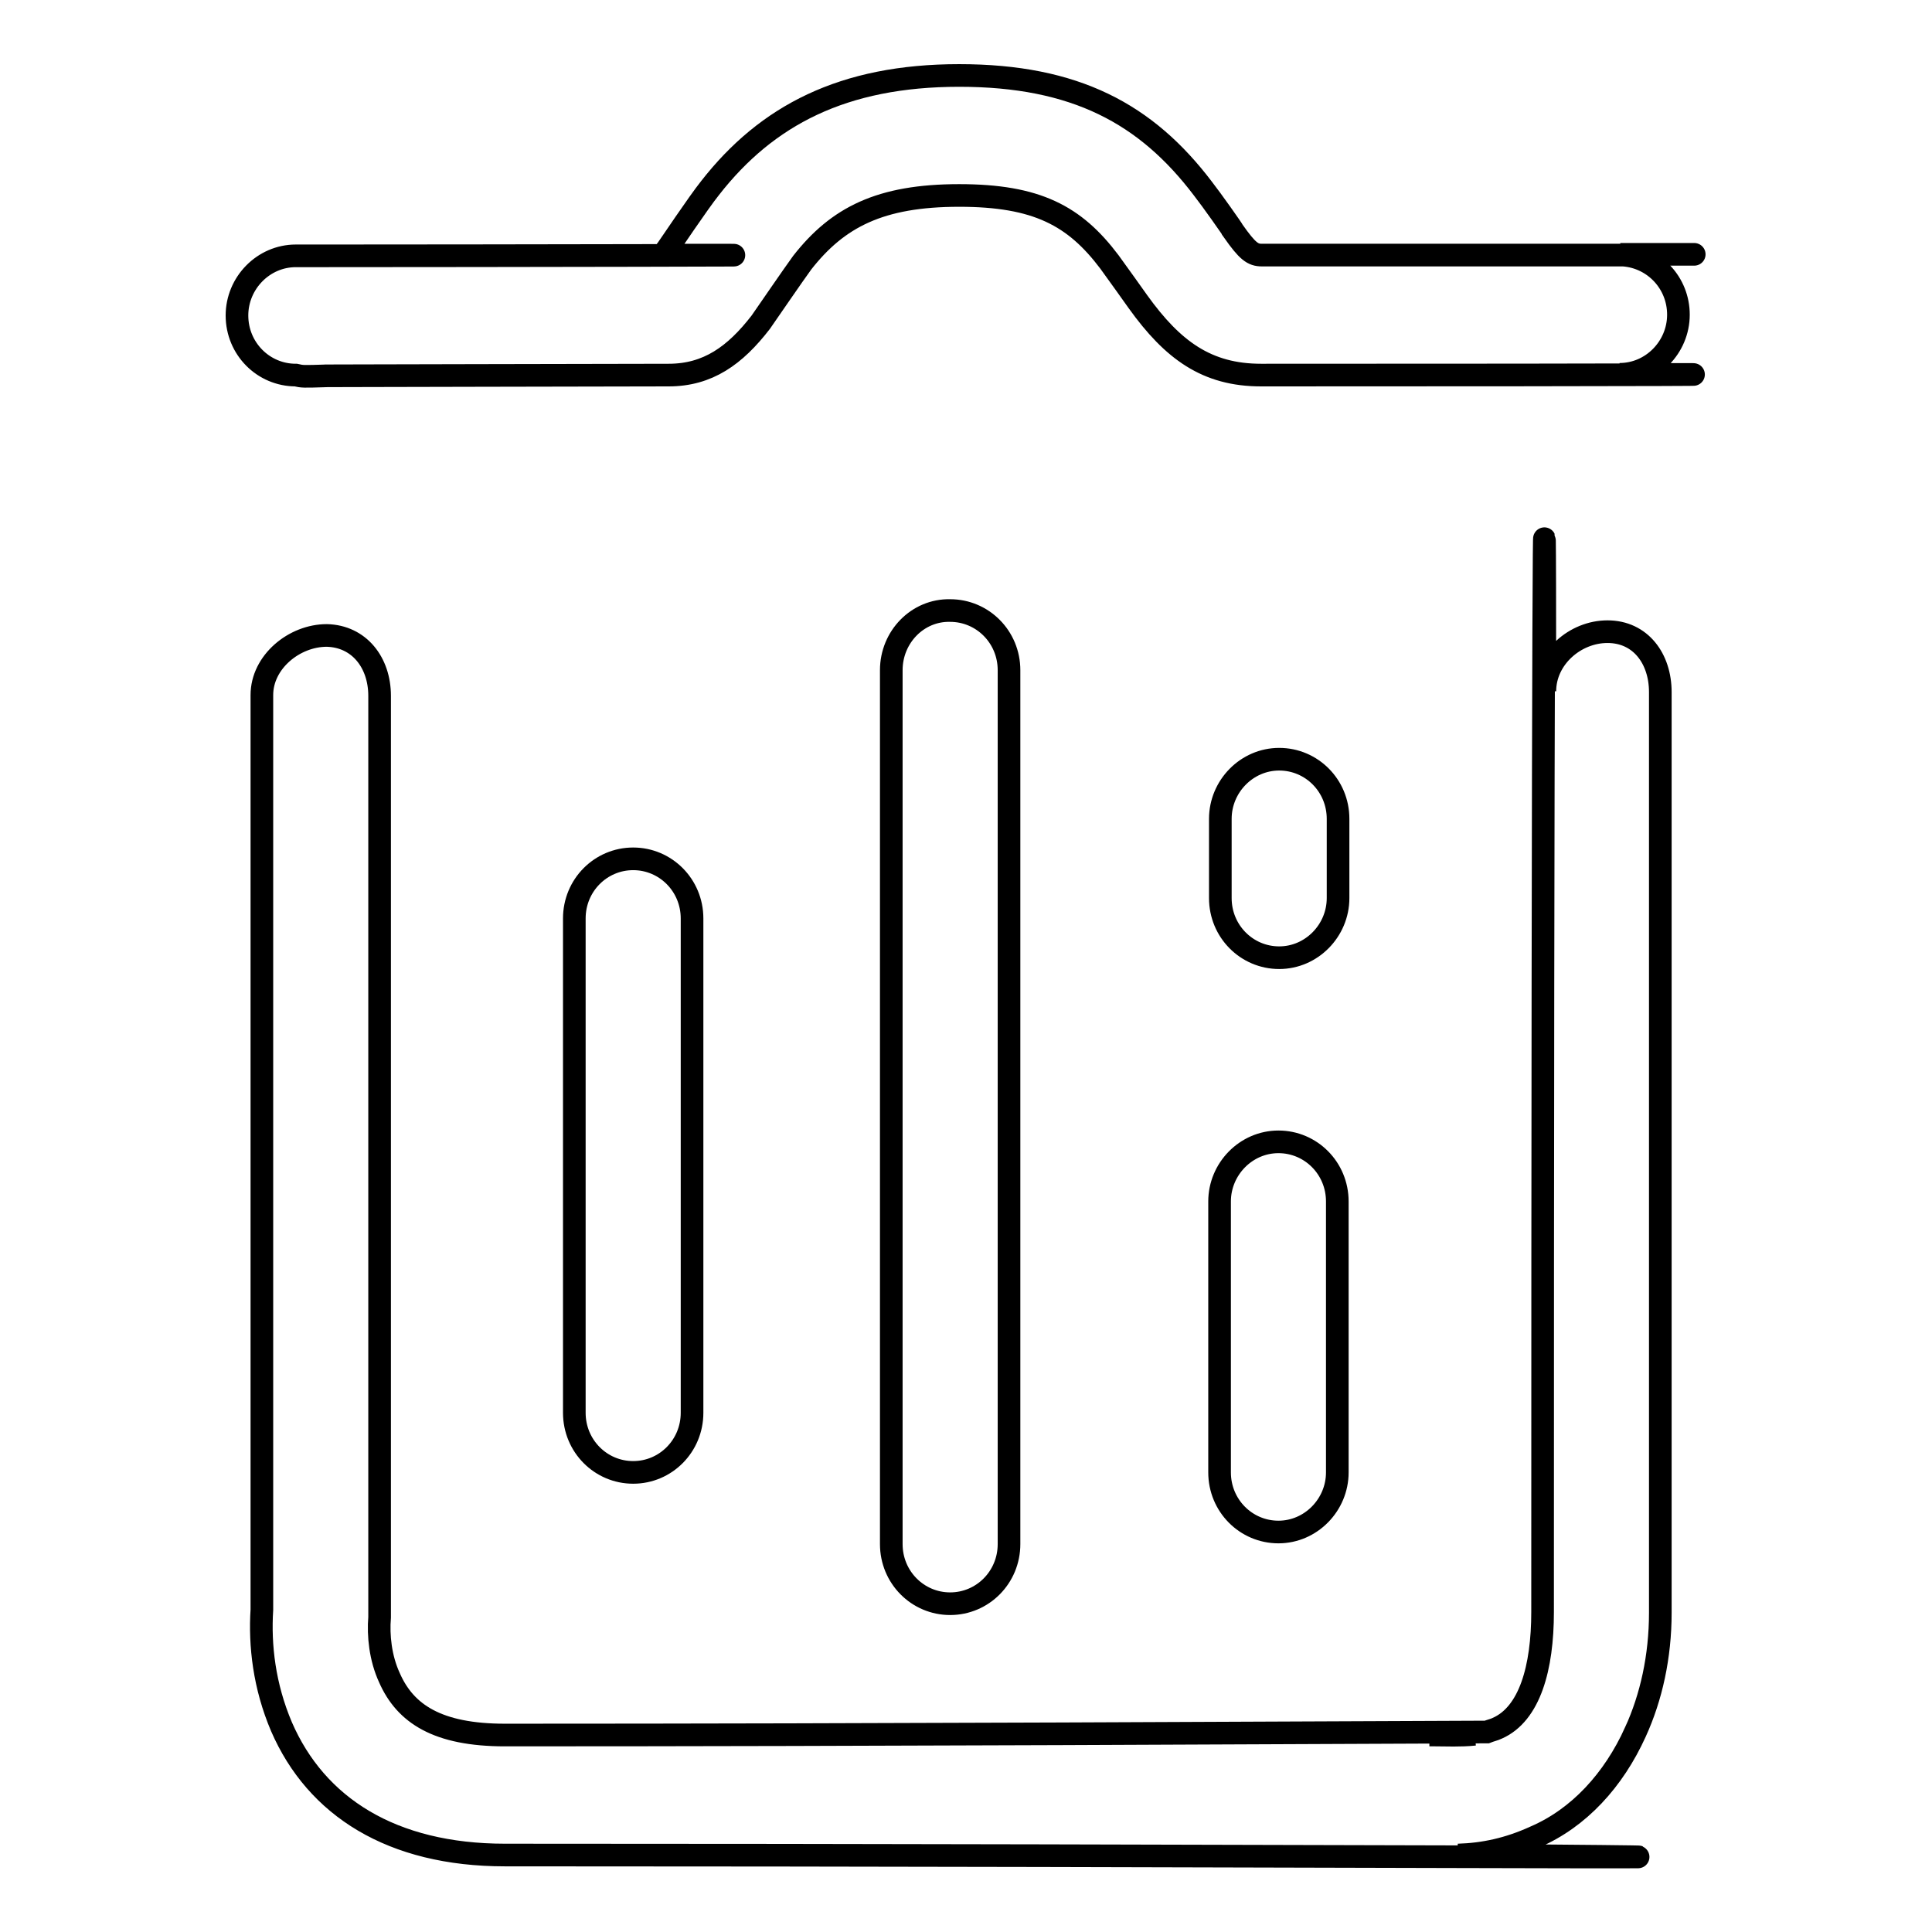
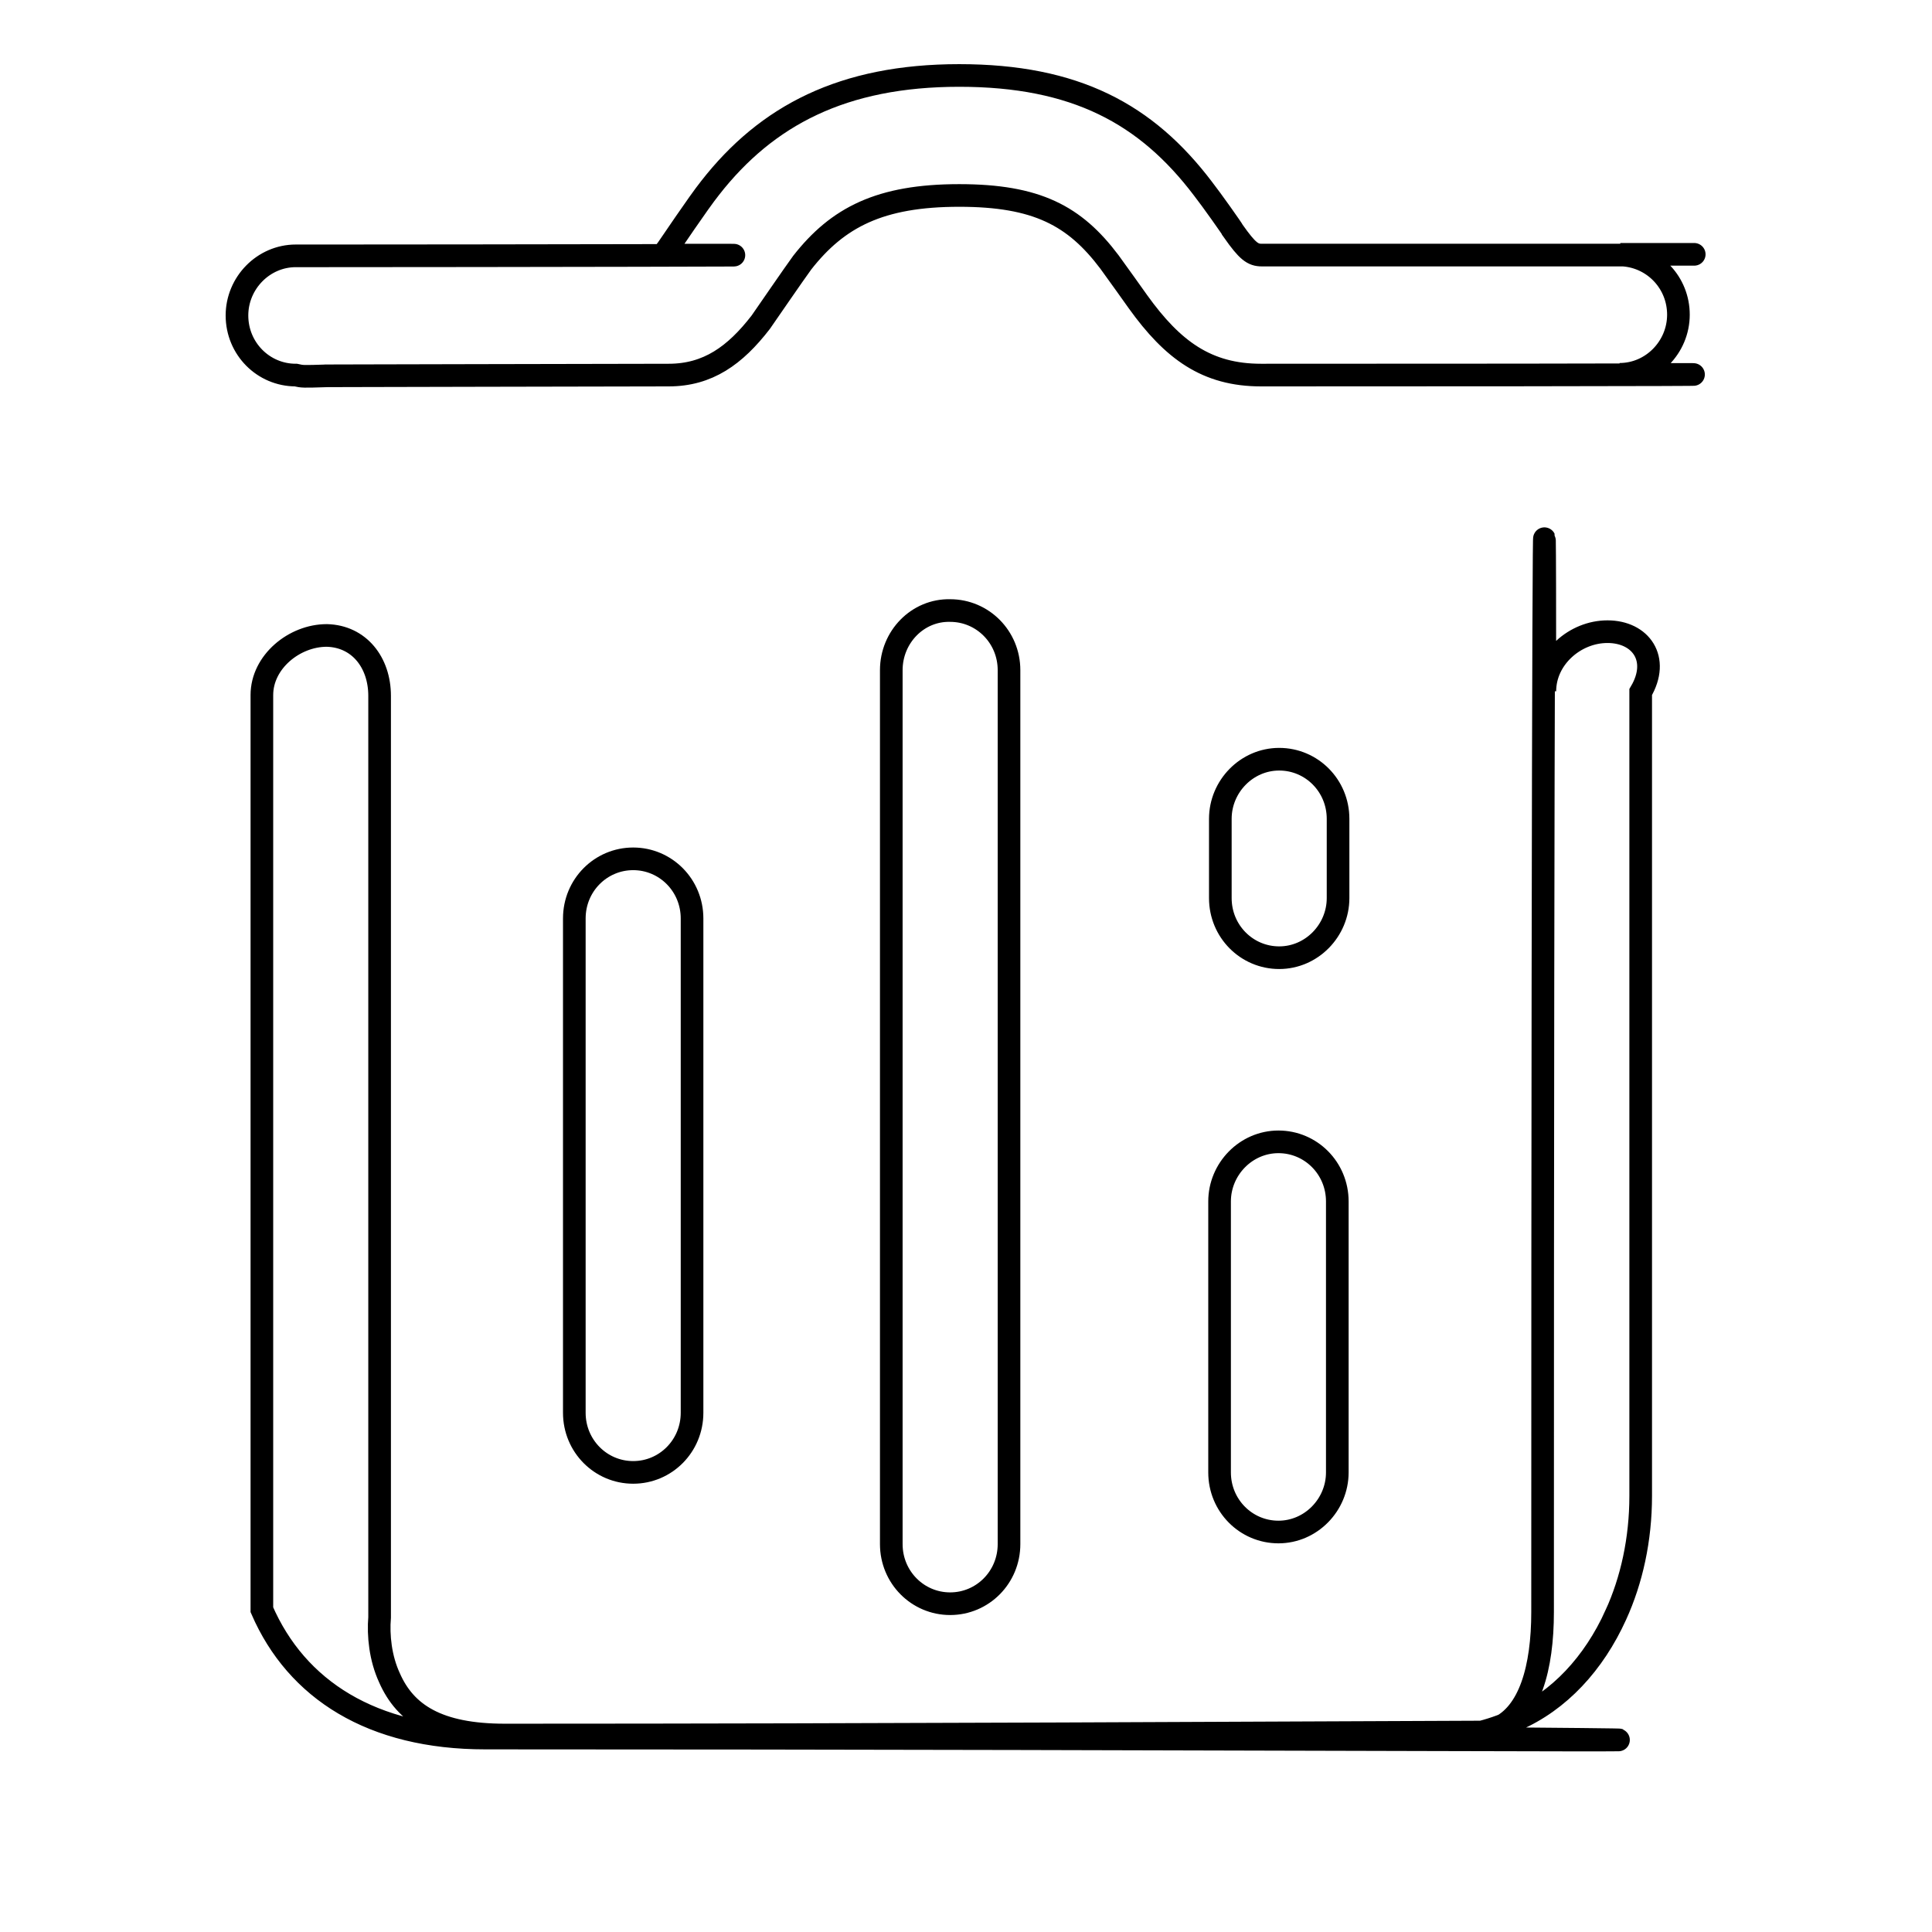
<svg xmlns="http://www.w3.org/2000/svg" version="1.1" x="0px" y="0px" viewBox="0 0 256 256" enable-background="new 0 0 256 256" xml:space="preserve">
  <g>
    <g>
-       <path stroke-width="3" fill-opacity="0" stroke="#000000" d="M43.3,49.8c-3.7,0,42.9-0.1,45.3-0.1c5.2,0,8.8-2.6,12.2-7c0.7-1,4.4-6.4,5.5-7.9c4.7-6,10.3-8.9,20.8-8.9c10.3,0,15.3,2.7,19.9,8.8c0.8,1.1,3.6,5,3.8,5.3c4.6,6.4,9.1,9.7,16.3,9.7c56.5,0,68.8-0.1,47.5-0.1c4.3,0,7.8-3.6,7.8-7.9c0-4.2-3.2-7.6-7.3-7.9c-9,0-24.7,0-47.9,0c-1.2,0-1.9-0.5-3.8-3.2c0-0.1-2.9-4.2-4-5.6c-7.5-9.9-16.9-15-32.3-15c-15.4,0-25.5,5.3-33,14.9c-1.6,2-5.4,7.7-5.7,8.1c-0.7,0.9-0.5,0.8,0.2,0.8c29.8,0-25.4,0.1-45.4,0.1c-3.3,0-3.3,0-4,0c-4.3,0-7.8,3.6-7.8,7.9c0,4.4,3.5,7.9,7.8,7.9C40.1,49.9,40.1,49.9,43.3,49.8z M214.7,33.7c0.2,0,0.4,0,0.6,0C228.1,33.7,227.2,33.7,214.7,33.7z M177.3,108.5c0-4.4-3.5-7.9-7.8-7.9c-4.3,0-7.8,3.6-7.8,7.9V119c0,4.4,3.5,7.9,7.8,7.9s7.8-3.6,7.8-7.9V108.5L177.3,108.5z M76.1,121.7v65.5c0,4.4,3.5,7.9,7.8,7.9c4.3,0,7.8-3.5,7.8-7.9v-65.5c0-4.4-3.5-7.9-7.8-7.9C79.6,113.8,76.1,117.3,76.1,121.7z M213,83.7c-4.3,0-8.3,3.5-8.3,7.9c0-47.1-0.3-14.1-0.3,122c0,7.4-1.7,13.5-6,15.4c-0.4,0.2-0.9,0.3-1.4,0.5c-27.6,0.1-79.4,0.4-130.1,0.4c-8.9,0-13.2-2.8-15.3-7.6c-1.2-2.6-1.5-5.6-1.3-8c0-0.2,0-1,0-1V92.2c0-4.4-2.7-7.9-7-8c-4.3,0-8.6,3.5-8.6,7.9v120.2c0,0.3,0,0.3,0,1c-0.3,4.7,0.3,10.1,2.6,15.5c4.6,10.6,14.6,17,29.6,17c97,0,197.3,0.6,126.3,0c3.4-0.1,6.7-0.8,10.2-2.4c5.8-2.5,10.4-7.5,13.3-13.9c0.5,0,0.5,0,0,0c2.1-4.6,3.3-10,3.3-15.8V91.7C220,87.3,217.4,83.7,213,83.7z M190.2,229.9h-0.8c2.1,0,4.1,0,6-0.1C193.5,230,191.6,229.9,190.2,229.9z M169.4,151.3c-4.3,0-7.8,3.6-7.8,7.9v35.9c0,4.4,3.5,7.9,7.8,7.9s7.8-3.6,7.8-7.9v-35.9C177.2,154.8,173.7,151.3,169.4,151.3z M118.1,88.8v115.8c0,4.4,3.5,7.9,7.8,7.9c4.3,0,7.8-3.5,7.8-7.9V88.8c0-4.4-3.5-7.9-7.8-7.9C121.6,80.8,118.1,84.4,118.1,88.8z" />
+       <path stroke-width="3" fill-opacity="0" stroke="#000000" d="M43.3,49.8c-3.7,0,42.9-0.1,45.3-0.1c5.2,0,8.8-2.6,12.2-7c0.7-1,4.4-6.4,5.5-7.9c4.7-6,10.3-8.9,20.8-8.9c10.3,0,15.3,2.7,19.9,8.8c0.8,1.1,3.6,5,3.8,5.3c4.6,6.4,9.1,9.7,16.3,9.7c56.5,0,68.8-0.1,47.5-0.1c4.3,0,7.8-3.6,7.8-7.9c0-4.2-3.2-7.6-7.3-7.9c-9,0-24.7,0-47.9,0c-1.2,0-1.9-0.5-3.8-3.2c0-0.1-2.9-4.2-4-5.6c-7.5-9.9-16.9-15-32.3-15c-15.4,0-25.5,5.3-33,14.9c-1.6,2-5.4,7.7-5.7,8.1c-0.7,0.9-0.5,0.8,0.2,0.8c29.8,0-25.4,0.1-45.4,0.1c-3.3,0-3.3,0-4,0c-4.3,0-7.8,3.6-7.8,7.9c0,4.4,3.5,7.9,7.8,7.9C40.1,49.9,40.1,49.9,43.3,49.8z M214.7,33.7c0.2,0,0.4,0,0.6,0C228.1,33.7,227.2,33.7,214.7,33.7z M177.3,108.5c0-4.4-3.5-7.9-7.8-7.9c-4.3,0-7.8,3.6-7.8,7.9V119c0,4.4,3.5,7.9,7.8,7.9s7.8-3.6,7.8-7.9V108.5L177.3,108.5z M76.1,121.7v65.5c0,4.4,3.5,7.9,7.8,7.9c4.3,0,7.8-3.5,7.8-7.9v-65.5c0-4.4-3.5-7.9-7.8-7.9C79.6,113.8,76.1,117.3,76.1,121.7z M213,83.7c-4.3,0-8.3,3.5-8.3,7.9c0-47.1-0.3-14.1-0.3,122c0,7.4-1.7,13.5-6,15.4c-0.4,0.2-0.9,0.3-1.4,0.5c-27.6,0.1-79.4,0.4-130.1,0.4c-8.9,0-13.2-2.8-15.3-7.6c-1.2-2.6-1.5-5.6-1.3-8c0-0.2,0-1,0-1V92.2c0-4.4-2.7-7.9-7-8c-4.3,0-8.6,3.5-8.6,7.9v120.2c0,0.3,0,0.3,0,1c4.6,10.6,14.6,17,29.6,17c97,0,197.3,0.6,126.3,0c3.4-0.1,6.7-0.8,10.2-2.4c5.8-2.5,10.4-7.5,13.3-13.9c0.5,0,0.5,0,0,0c2.1-4.6,3.3-10,3.3-15.8V91.7C220,87.3,217.4,83.7,213,83.7z M190.2,229.9h-0.8c2.1,0,4.1,0,6-0.1C193.5,230,191.6,229.9,190.2,229.9z M169.4,151.3c-4.3,0-7.8,3.6-7.8,7.9v35.9c0,4.4,3.5,7.9,7.8,7.9s7.8-3.6,7.8-7.9v-35.9C177.2,154.8,173.7,151.3,169.4,151.3z M118.1,88.8v115.8c0,4.4,3.5,7.9,7.8,7.9c4.3,0,7.8-3.5,7.8-7.9V88.8c0-4.4-3.5-7.9-7.8-7.9C121.6,80.8,118.1,84.4,118.1,88.8z" />
    </g>
  </g>
</svg>